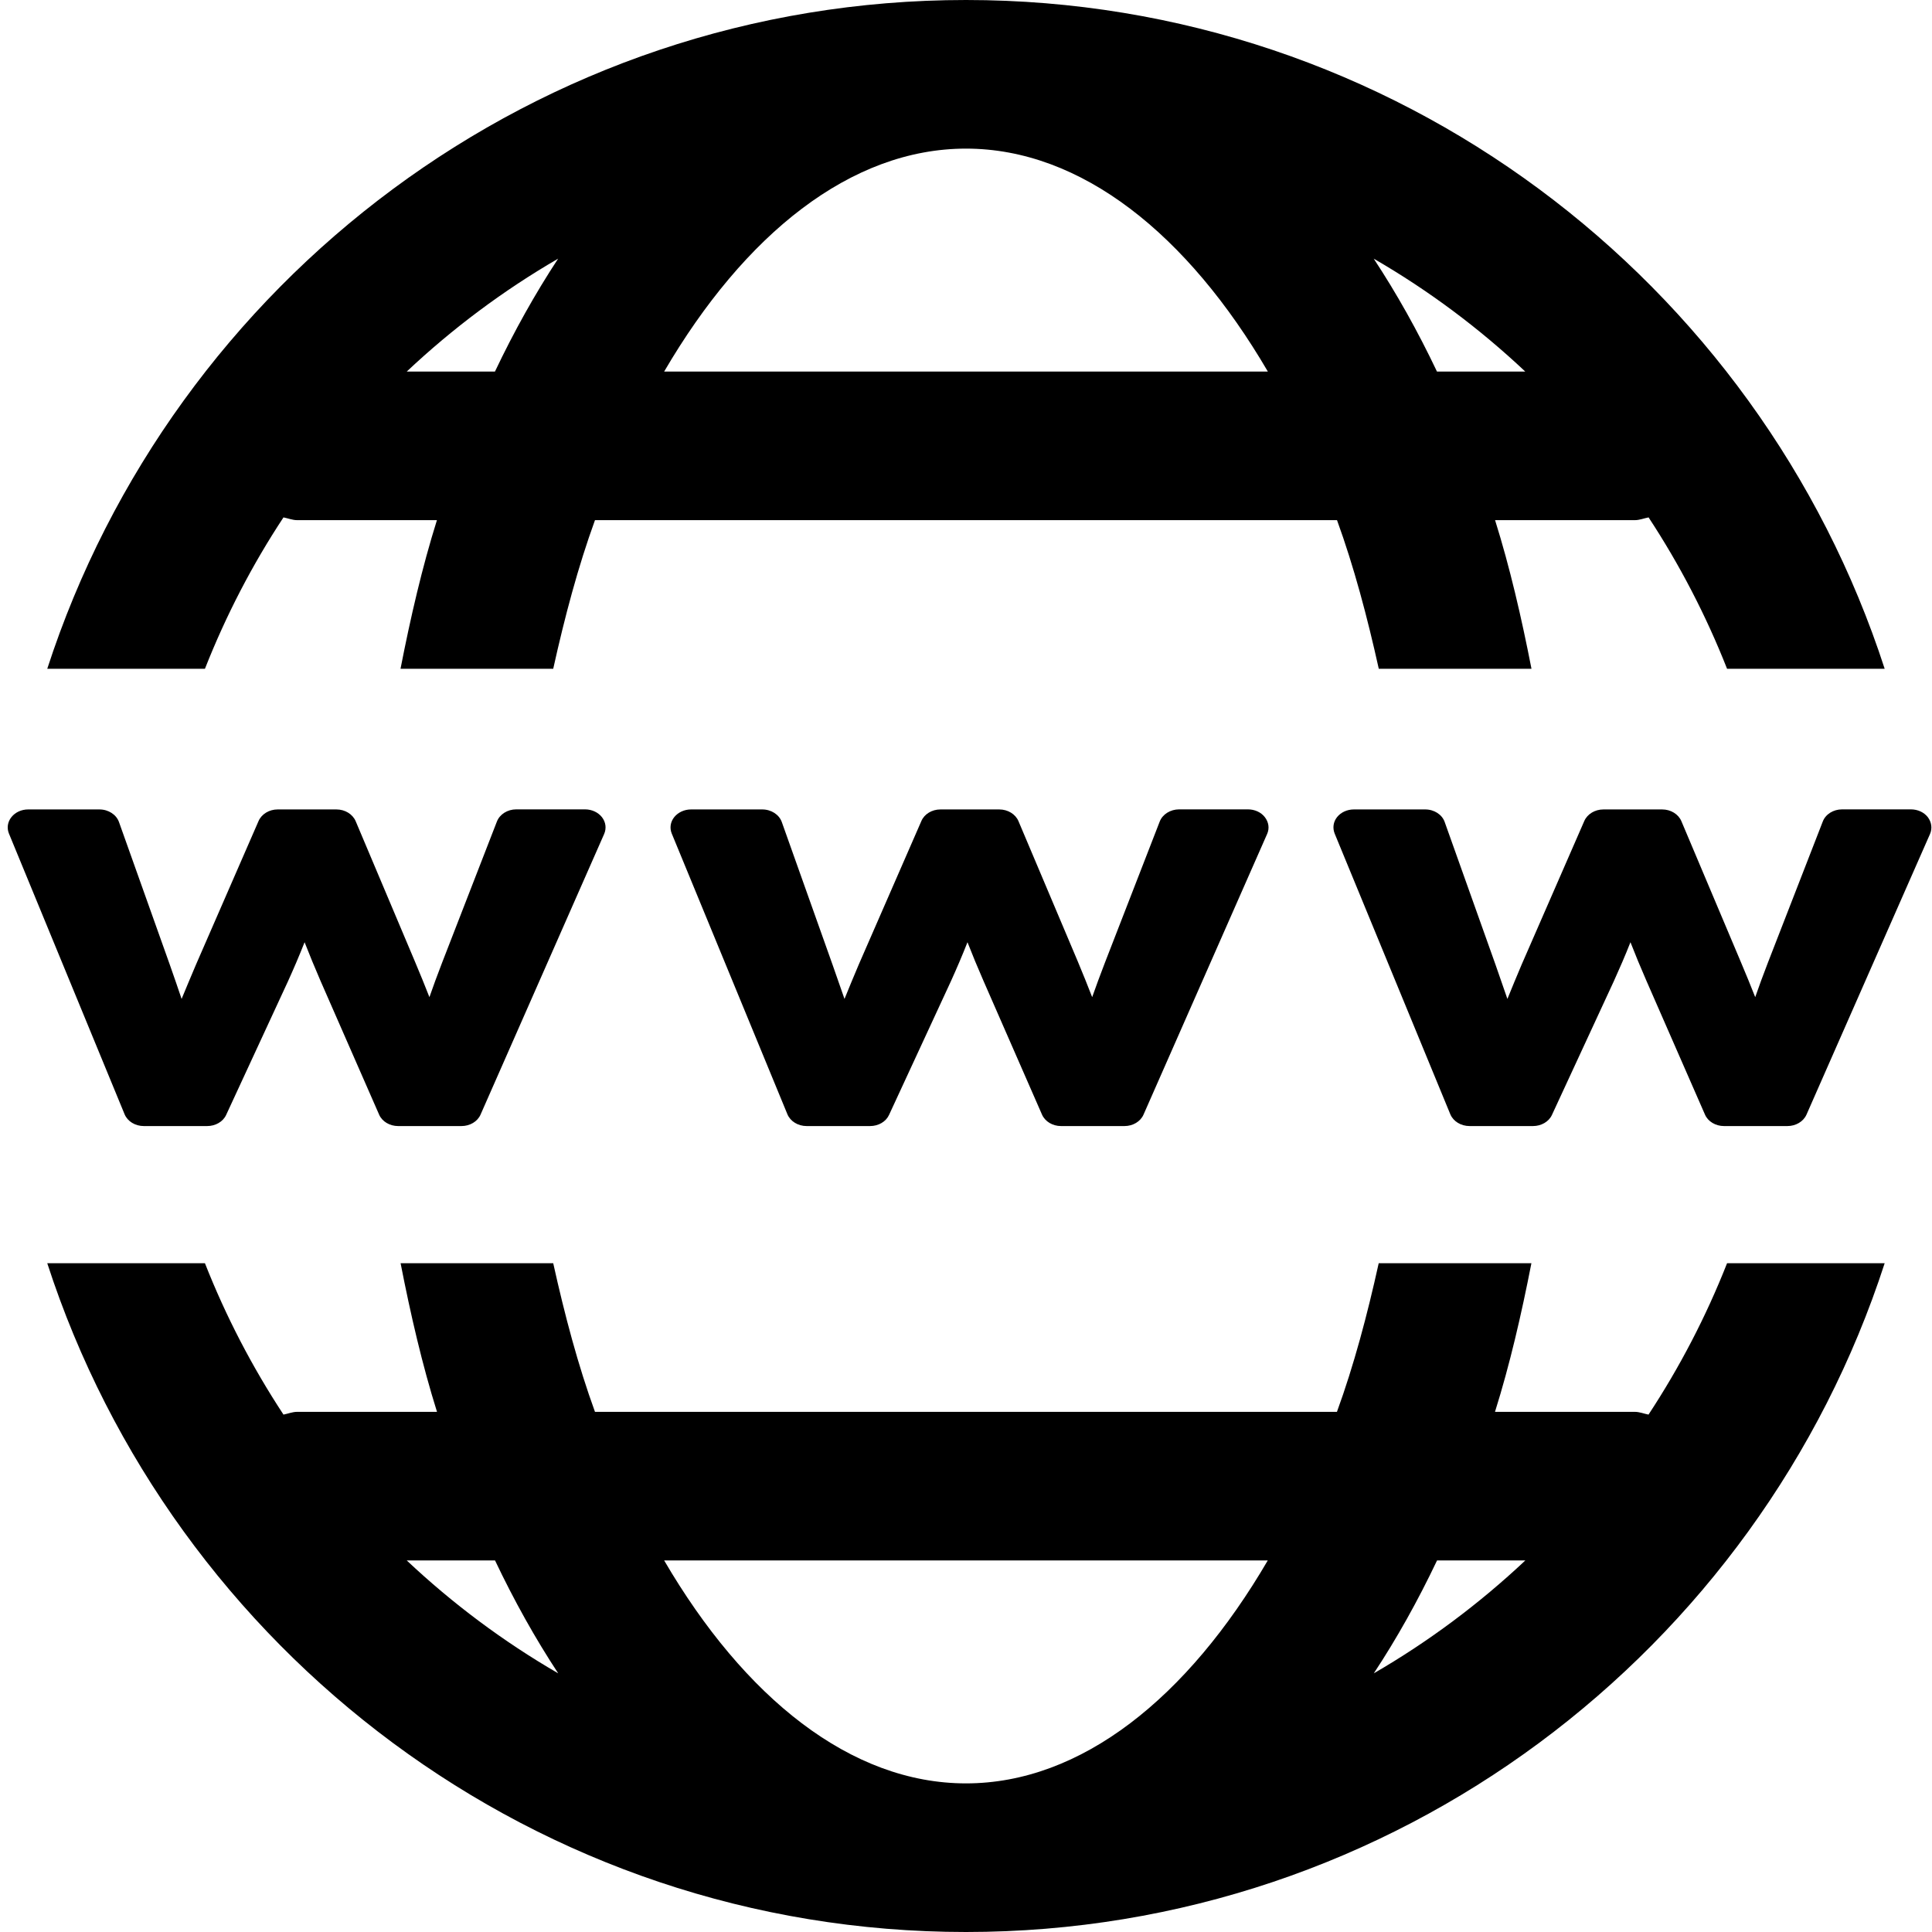
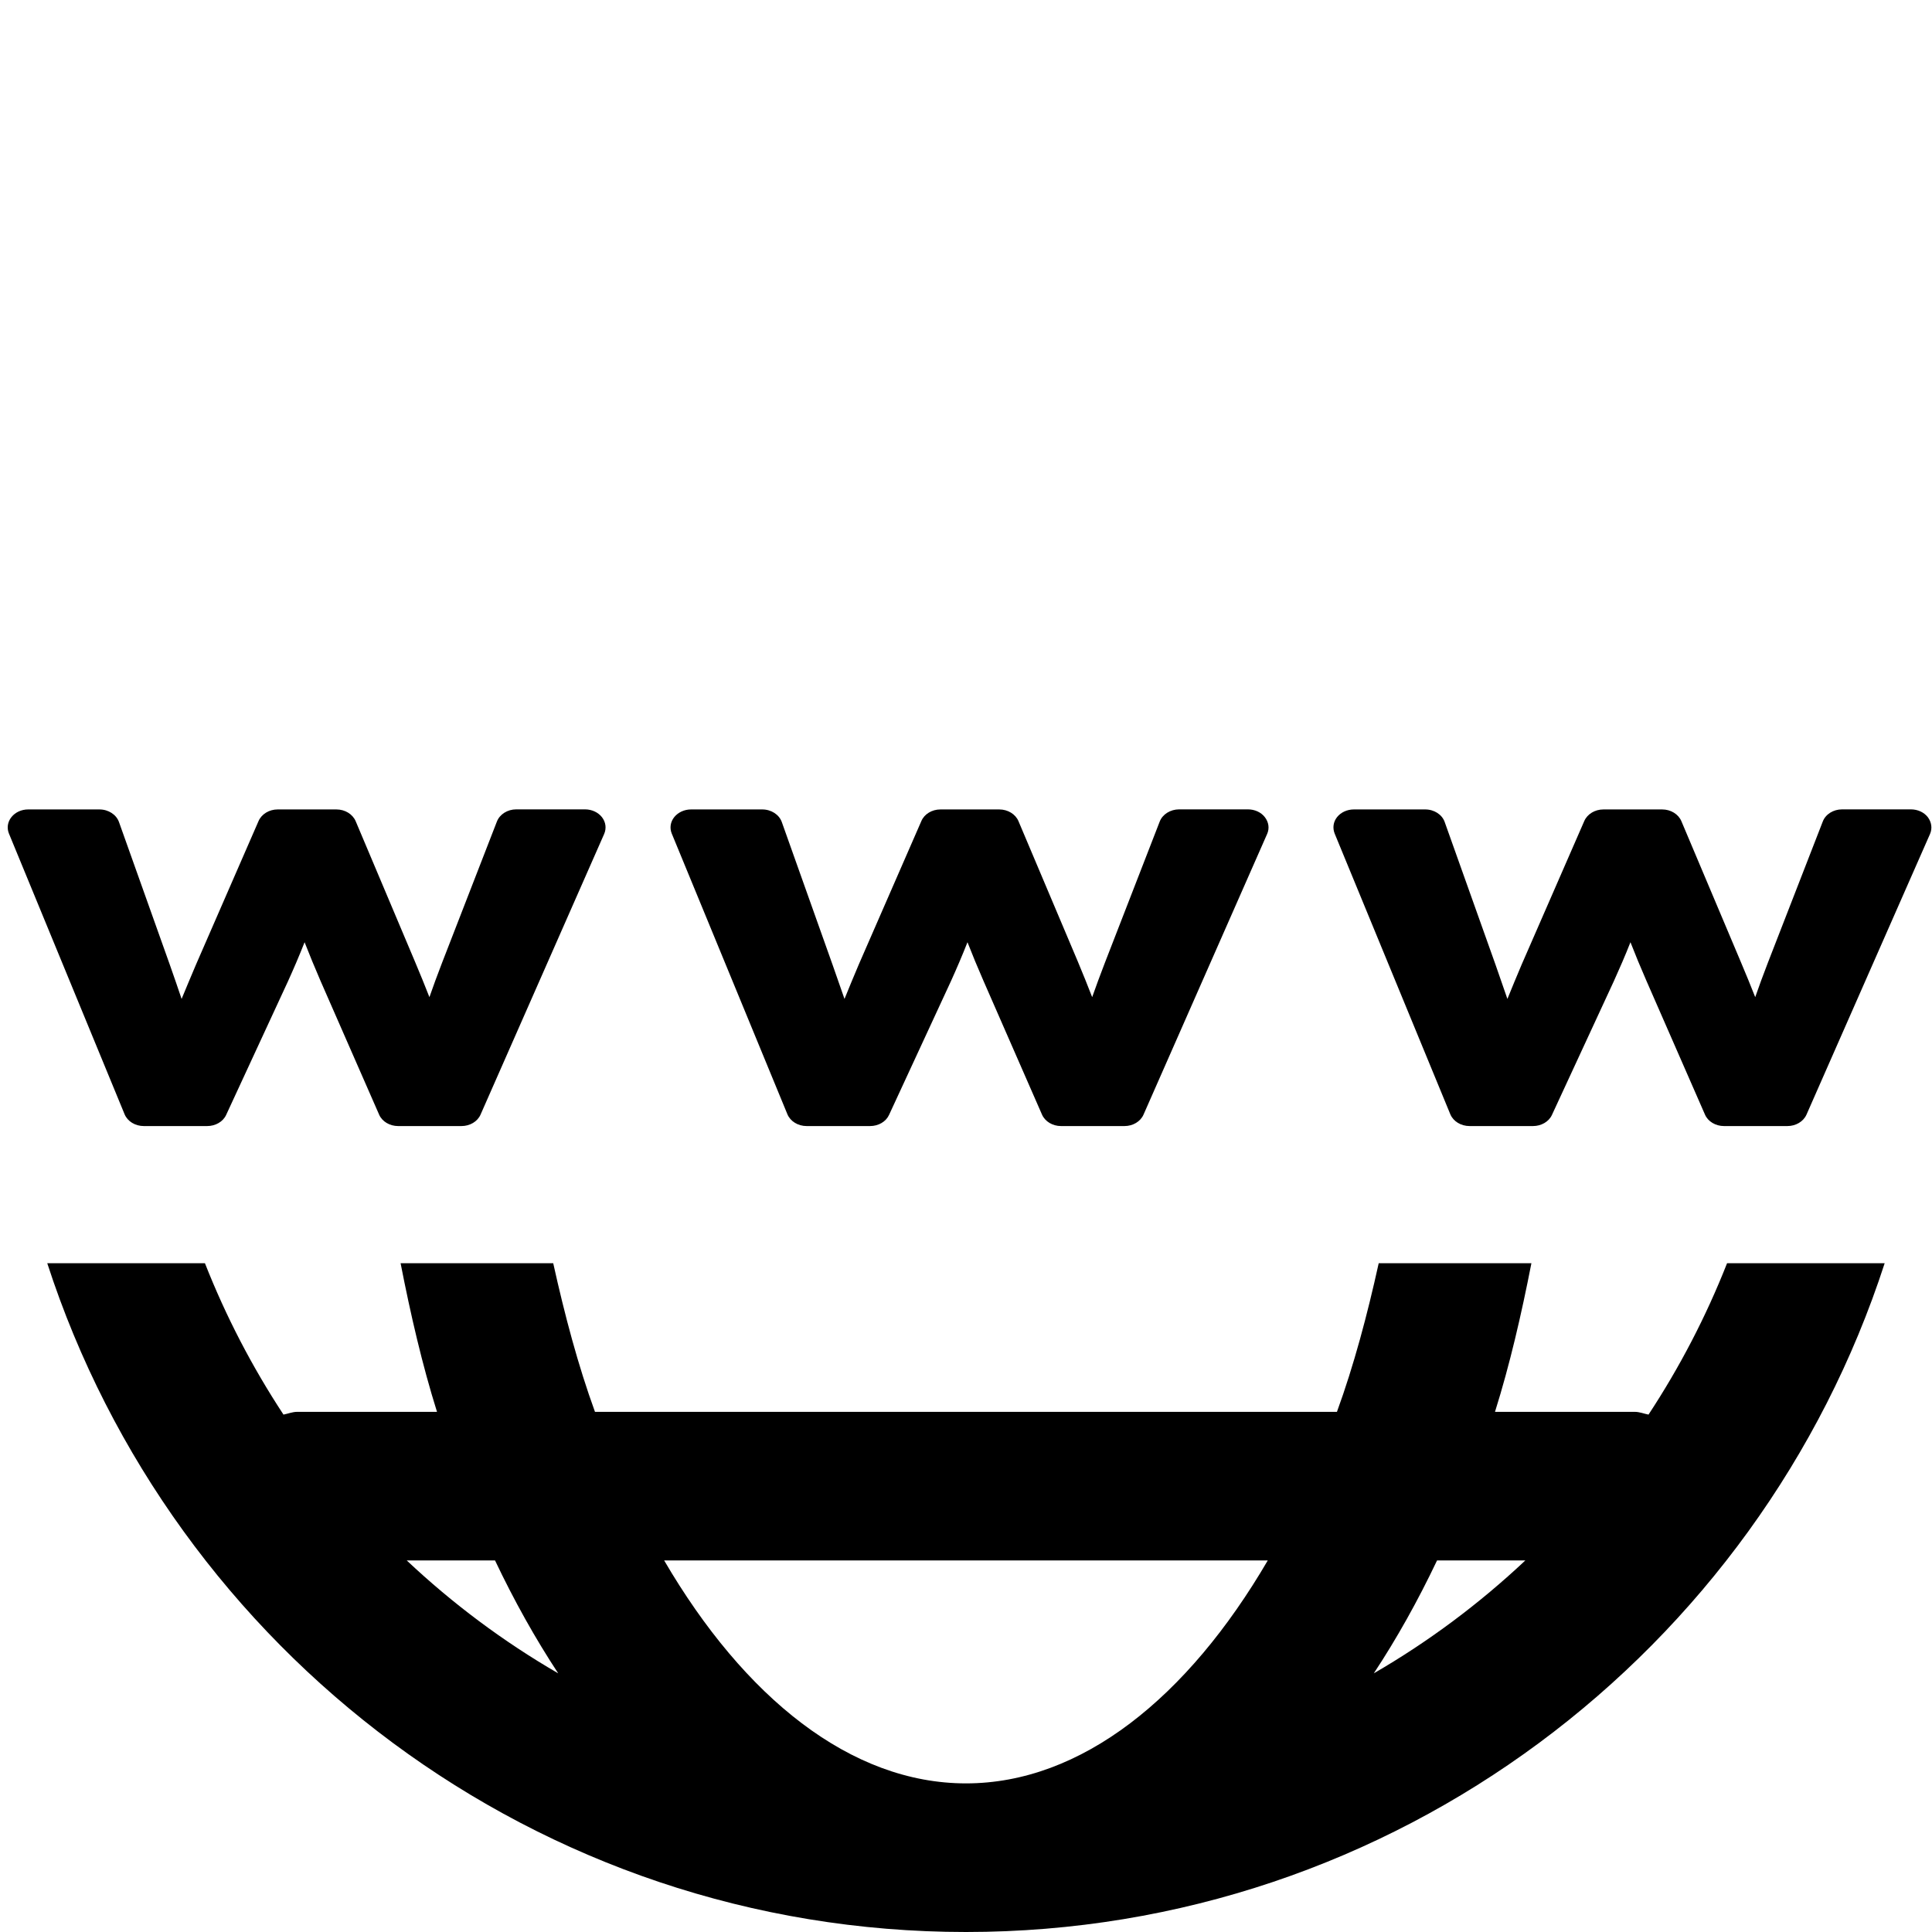
<svg xmlns="http://www.w3.org/2000/svg" version="1.1" id="Layer_1" x="0px" y="0px" width="26px" height="26px" viewBox="0 0 26 26" enable-background="new 0 0 26 26" xml:space="preserve">
-   <rect fill="none" width="26" height="26" />
  <path fill="#000000" d="M8.131,11.222L6.467,15c-0.041,0.094-0.144,0.154-0.257,0.154H5.358c-0.113,0-0.216-0.061-0.256-0.154  l-0.79-1.803c-0.077-0.178-0.147-0.348-0.213-0.517c-0.073,0.186-0.148,0.359-0.223,0.525l-0.833,1.8  c-0.042,0.091-0.144,0.149-0.255,0.149H1.936c-0.117,0-0.219-0.063-0.259-0.158L0.12,11.217c-0.03-0.074-0.018-0.156,0.034-0.221  s0.135-0.103,0.225-0.103h0.959c0.121,0,0.227,0.069,0.263,0.169l0.684,1.92c0.057,0.162,0.11,0.315,0.159,0.461  c0.06-0.146,0.125-0.3,0.194-0.463l0.842-1.932c0.041-0.093,0.143-0.155,0.256-0.155h0.792c0.115,0,0.217,0.063,0.258,0.157  l0.798,1.89c0.072,0.17,0.136,0.329,0.195,0.479c0.049-0.142,0.106-0.296,0.171-0.465l0.737-1.898  c0.038-0.098,0.143-0.164,0.26-0.164h0.926c0.091,0,0.175,0.039,0.227,0.104C8.153,11.064,8.163,11.147,8.131,11.222z   M17.053,11.222L15.389,15c-0.041,0.094-0.144,0.154-0.256,0.154h-0.854c-0.113,0-0.215-0.061-0.256-0.154l-0.789-1.803  c-0.078-0.178-0.148-0.348-0.214-0.517c-0.073,0.186-0.148,0.359-0.223,0.525l-0.833,1.8c-0.042,0.091-0.143,0.149-0.255,0.149  h-0.853c-0.116,0-0.219-0.063-0.259-0.158l-1.557-3.779c-0.03-0.074-0.018-0.156,0.034-0.221c0.052-0.064,0.136-0.103,0.225-0.103  h0.959c0.121,0,0.227,0.069,0.263,0.169l0.683,1.92c0.057,0.162,0.11,0.315,0.161,0.461c0.059-0.146,0.123-0.3,0.192-0.463  l0.843-1.932c0.04-0.093,0.142-0.155,0.256-0.155h0.792c0.115,0,0.218,0.063,0.258,0.157l0.799,1.89  c0.071,0.17,0.135,0.329,0.193,0.479c0.051-0.142,0.106-0.296,0.172-0.465l0.737-1.898c0.038-0.098,0.144-0.164,0.261-0.164h0.926  c0.092,0,0.177,0.039,0.227,0.104C17.074,11.064,17.086,11.147,17.053,11.222z M25.974,11.222L24.311,15  c-0.042,0.094-0.144,0.154-0.257,0.154h-0.853c-0.113,0-0.216-0.061-0.256-0.154l-0.789-1.803c-0.078-0.178-0.148-0.348-0.214-0.517  c-0.073,0.186-0.149,0.359-0.224,0.525l-0.833,1.8c-0.042,0.091-0.144,0.149-0.255,0.149h-0.852c-0.117,0-0.22-0.063-0.26-0.158  l-1.557-3.779c-0.029-0.074-0.019-0.156,0.033-0.221s0.136-0.103,0.226-0.103h0.96c0.121,0,0.227,0.069,0.262,0.169l0.684,1.92  c0.057,0.162,0.11,0.315,0.16,0.461c0.059-0.146,0.123-0.3,0.192-0.463l0.843-1.932c0.041-0.093,0.143-0.155,0.257-0.155h0.791  c0.115,0,0.218,0.063,0.258,0.157l0.798,1.89c0.072,0.17,0.137,0.329,0.196,0.479c0.049-0.142,0.106-0.296,0.171-0.465l0.738-1.898  c0.037-0.098,0.142-0.164,0.26-0.164h0.926c0.092,0,0.176,0.039,0.227,0.104C25.994,11.064,26.006,11.147,25.974,11.222z" />
  <g>
-     <path fill="#000000" d="M2.758,9c0.283-0.718,0.637-1.401,1.057-2.037C3.877,6.975,3.935,7,4,7h1.88   c-0.199,0.634-0.355,1.309-0.49,2h2.055C7.6,8.301,7.78,7.624,8.007,7h9.986c0.227,0.624,0.407,1.301,0.562,2h2.055   c-0.135-0.691-0.291-1.366-0.49-2H22c0.065,0,0.123-0.025,0.186-0.037C22.604,7.599,22.959,8.282,23.242,9h2.121   C23.672,3.784,18.772,0,13,0S2.328,3.784,0.636,9H2.758z M20.526,5h-1.188c-0.258-0.543-0.542-1.05-0.851-1.519   C19.227,3.909,19.909,4.419,20.526,5z M13,2c1.551,0,2.983,1.154,4.062,3H8.938C10.017,3.154,11.449,2,13,2z M7.511,3.481   C7.203,3.95,6.919,4.457,6.661,5H5.474C6.091,4.419,6.773,3.909,7.511,3.481z" />
    <path fill="#000000" d="M23.242,17c-0.283,0.719-0.638,1.4-1.057,2.037C22.123,19.025,22.065,19,22,19h-1.881   c0.199-0.634,0.355-1.309,0.49-2h-2.055c-0.154,0.699-0.335,1.377-0.562,2H8.007C7.78,18.377,7.6,17.699,7.445,17H5.391   c0.135,0.691,0.291,1.366,0.49,2H4c-0.065,0-0.123,0.025-0.185,0.037C3.396,18.4,3.041,17.719,2.758,17H0.636   C2.328,22.216,7.228,26,13,26s10.672-3.784,12.363-9H23.242z M5.474,21h1.188c0.258,0.543,0.542,1.051,0.85,1.519   C6.773,22.091,6.091,21.581,5.474,21z M13,24c-1.551,0-2.983-1.154-4.062-3h8.123C15.983,22.846,14.551,24,13,24z M18.488,22.519   c0.309-0.468,0.593-0.976,0.851-1.519h1.188C19.909,21.581,19.227,22.091,18.488,22.519z" />
  </g>
</svg>